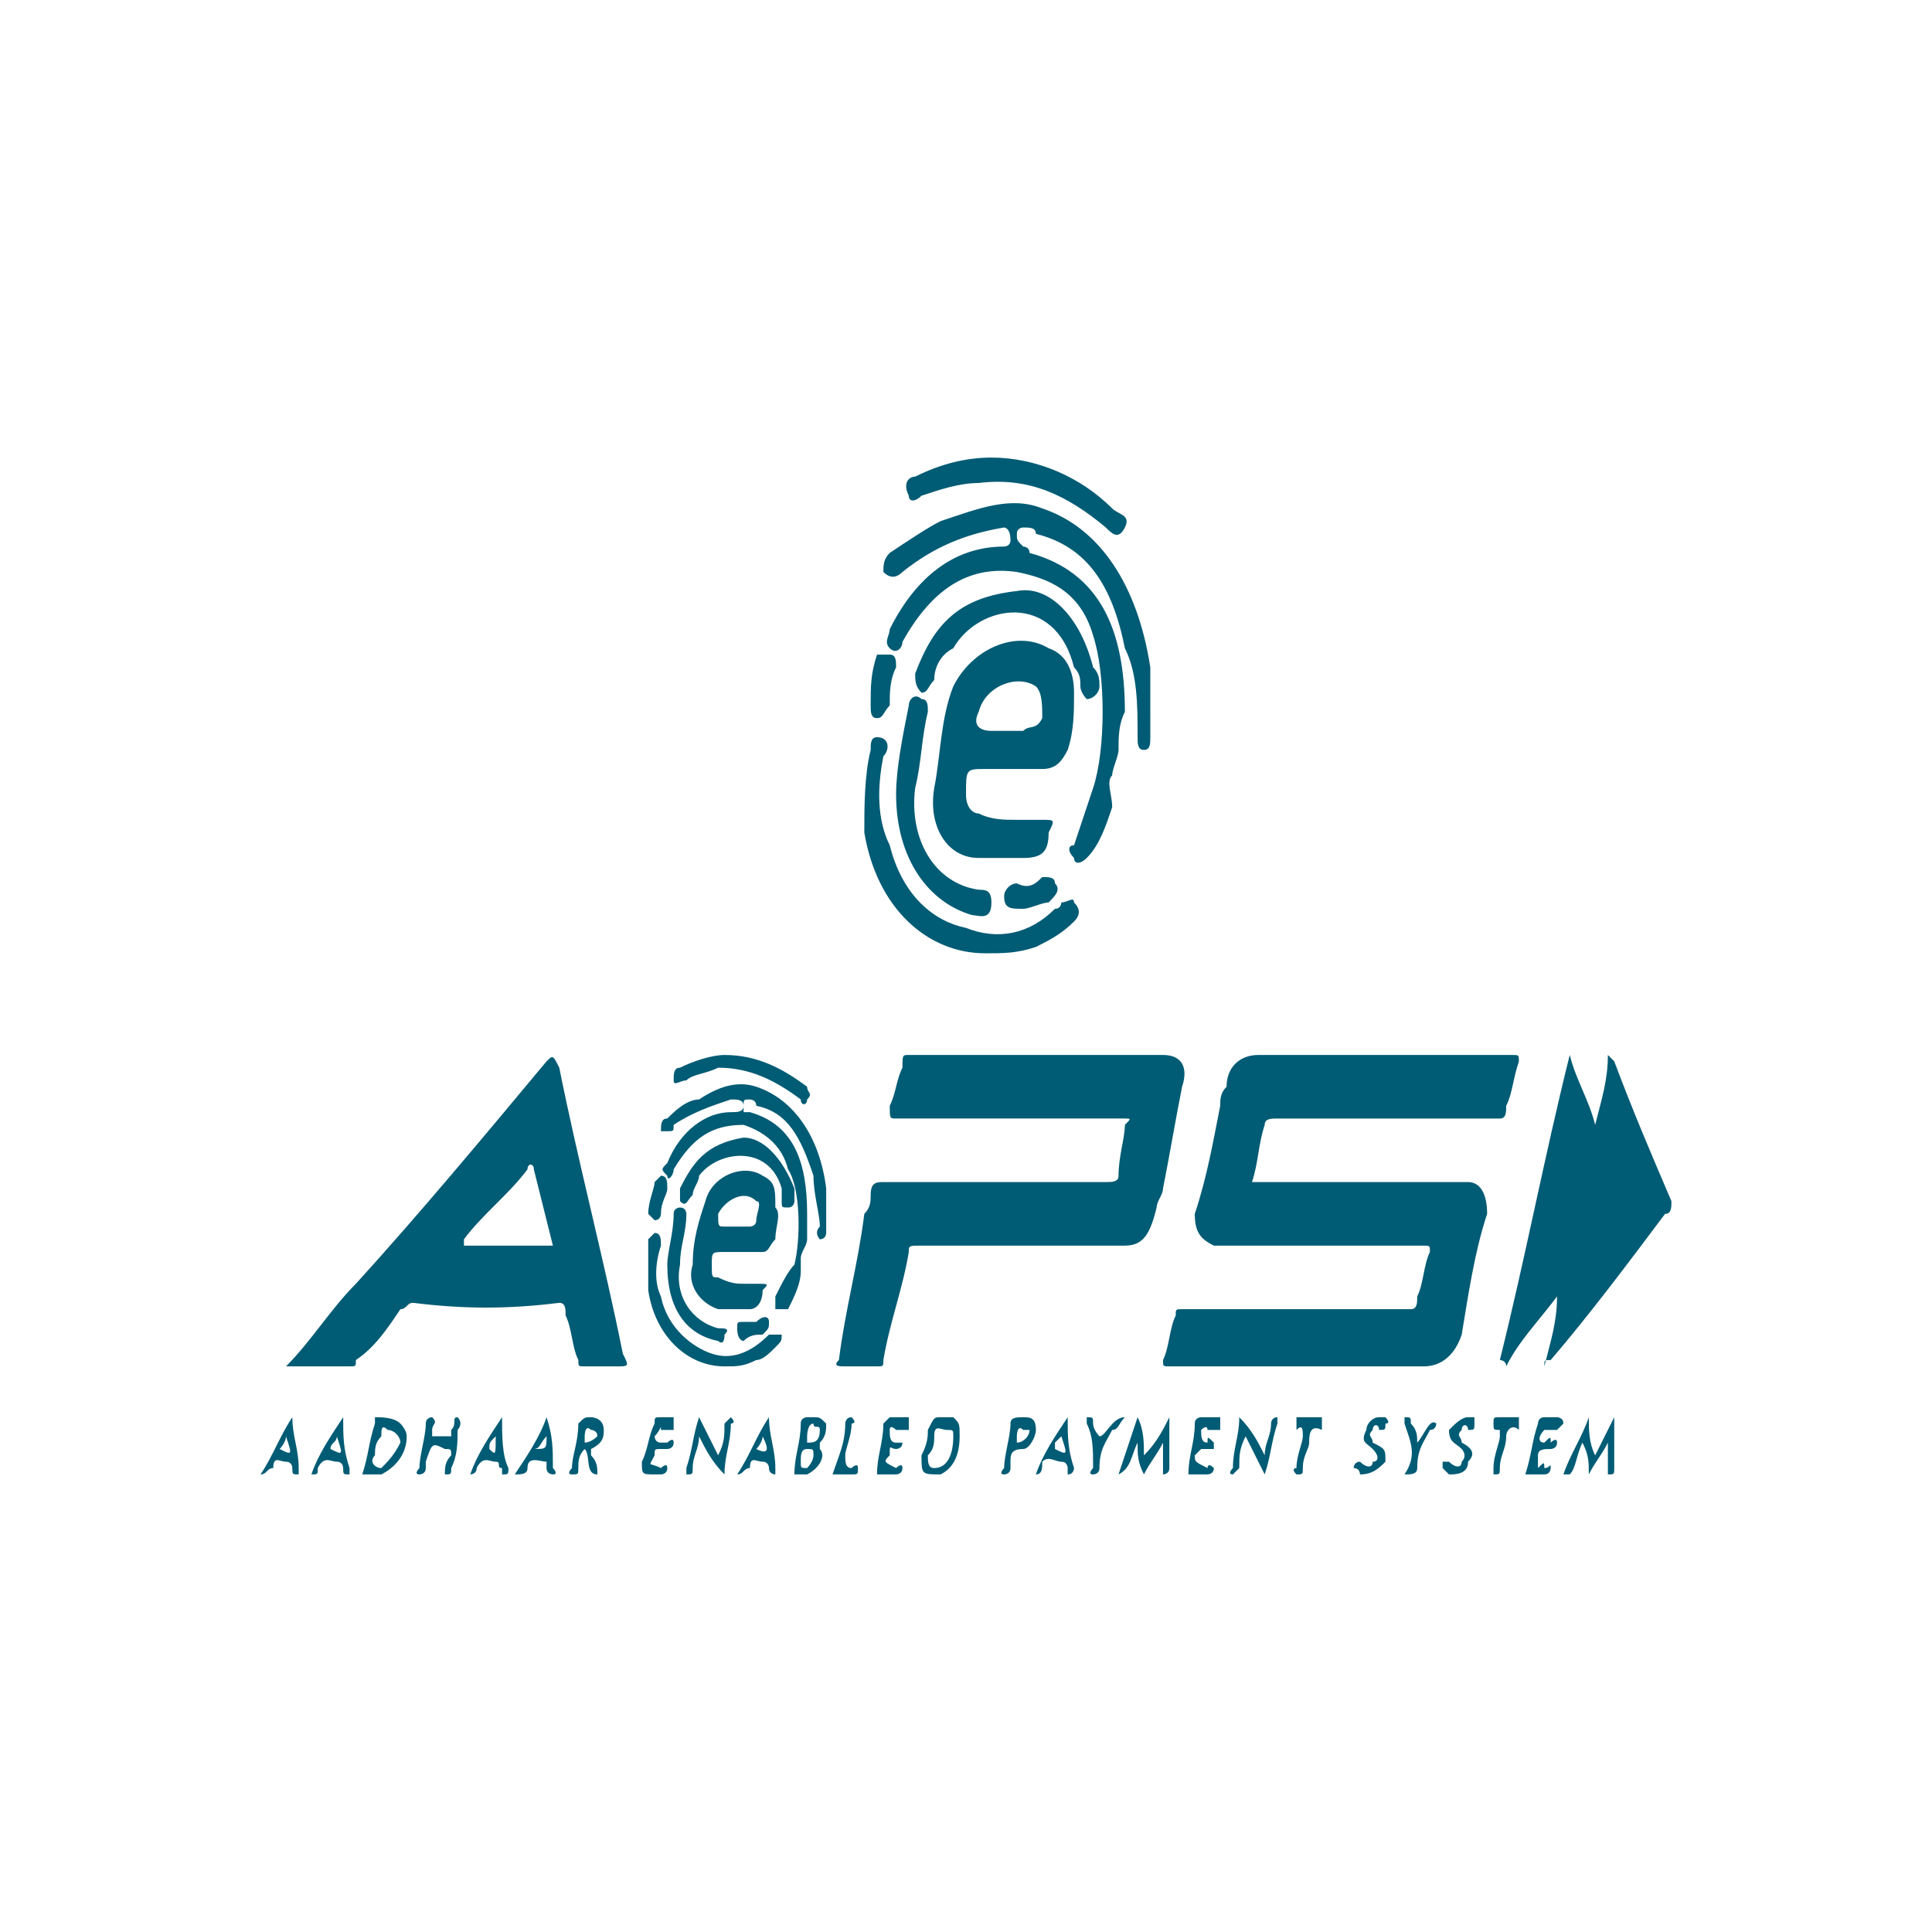
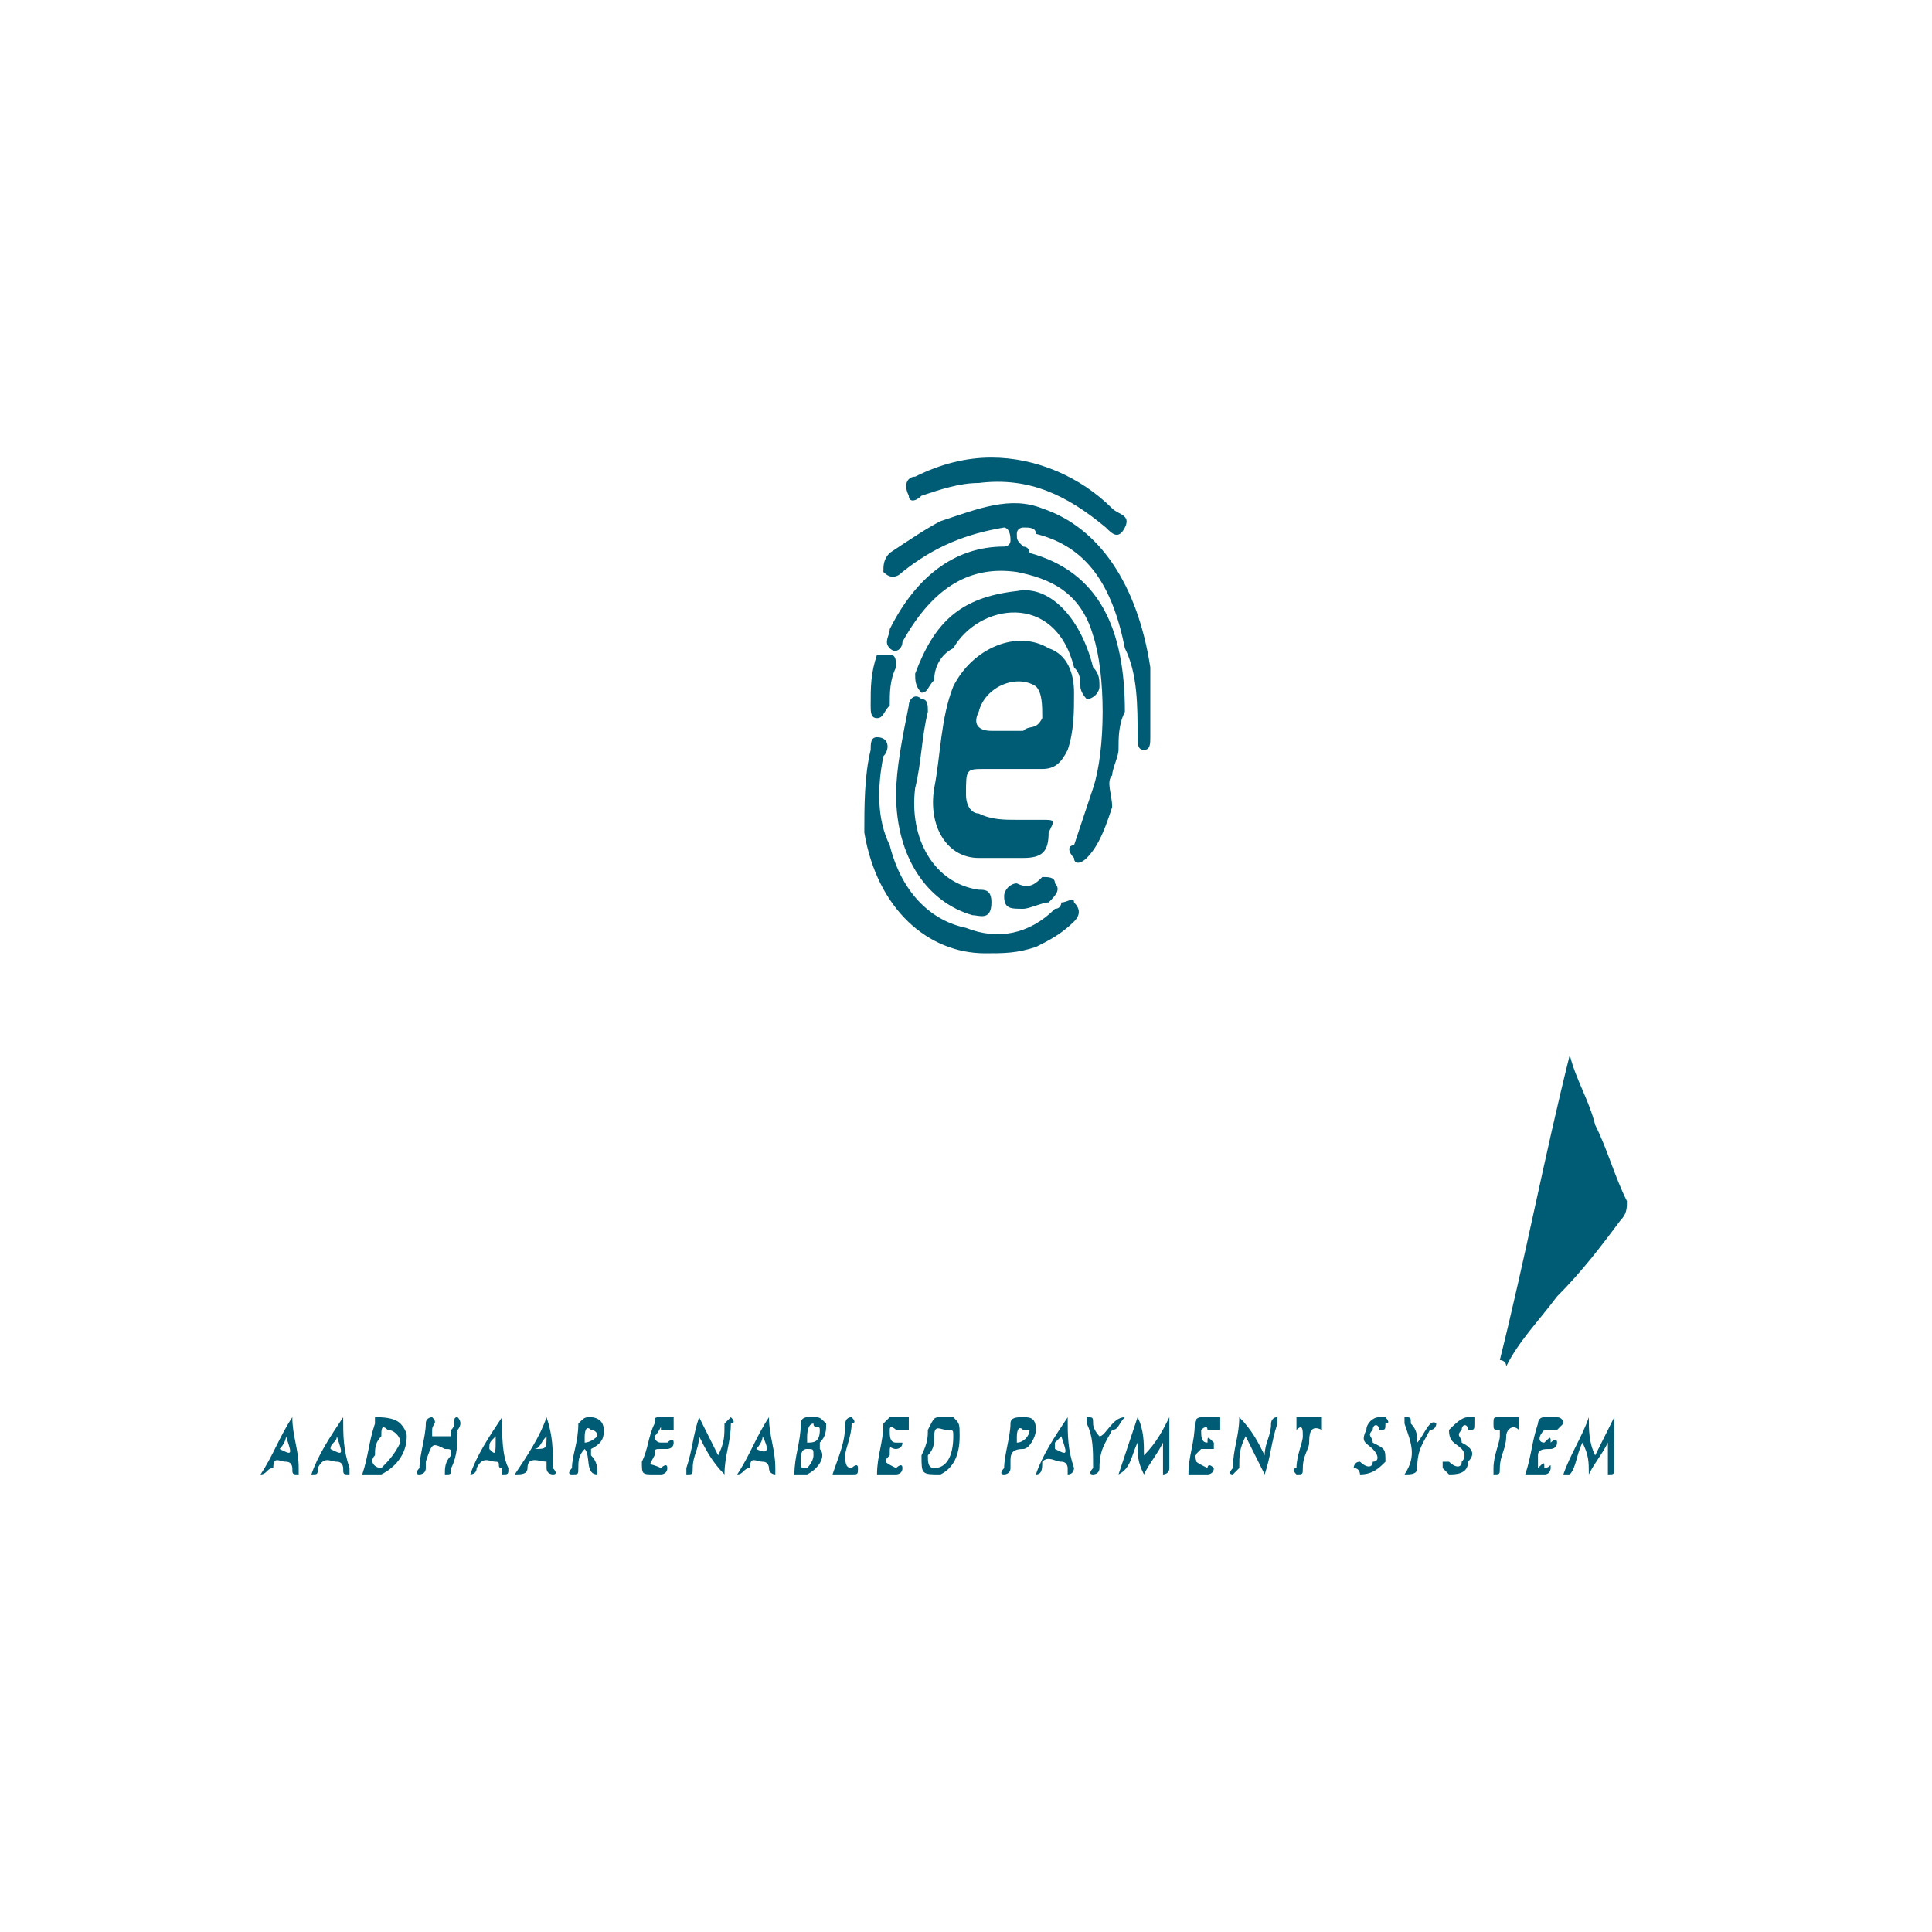
<svg xmlns="http://www.w3.org/2000/svg" xml:space="preserve" width="1200px" height="1200px" version="1.1" style="shape-rendering:geometricPrecision; text-rendering:geometricPrecision; image-rendering:optimizeQuality; fill-rule:evenodd; clip-rule:evenodd" viewBox="0 0 304 304">
  <defs>
    <style type="text/css">
   
    .fil0 {fill:none}
    .fil1 {fill:#005B74}
   
  </style>
  </defs>
  <g id="Layer_x0020_1">
    <rect class="fil0" width="304" height="304" />
    <g id="_2412164887648">
-       <path class="fil1" d="M197 186l1 0c11,0 22,0 33,0 2,0 3,2 3,5 -2,6 -3,13 -4,19 -1,3 -3,5 -6,5 -13,0 -26,0 -40,0 -1,0 -1,0 -1,-1 1,-2 1,-5 2,-7 0,-1 0,-1 1,-1 12,0 24,0 36,0 1,0 1,-1 1,-2 1,-2 1,-5 2,-7 0,-1 0,-1 -1,-1 -11,0 -21,0 -31,0 -1,0 -1,0 -2,0 -2,-1 -3,-2 -3,-5 2,-6 3,-12 4,-17 0,-1 0,-2 1,-3 0,-3 2,-5 5,-5 13,0 27,0 40,0 1,0 1,0 1,1 -1,3 -1,5 -2,7 0,1 0,2 -1,2 -12,0 -24,0 -35,0 -1,0 -2,0 -2,1 -1,3 -1,6 -2,9zm-93 -1c1,0 1,1 1,2 0,1 -1,2 -1,4 0,0 0,1 -1,1 0,0 -1,-1 -1,-1 0,-2 1,-4 1,-5 1,-1 1,-1 1,-1zm13 26c0,0 -1,0 -1,-2 0,-1 0,-1 1,-1 1,0 2,0 2,0 1,-1 2,-1 2,0 0,1 0,1 -1,2 -1,0 -2,0 -3,1zm-12 -12c0,-2 1,-5 1,-8 0,-1 1,-1 1,-1 1,0 1,1 1,1 0,3 -1,5 -1,8 -1,5 2,9 6,10 1,0 2,0 1,1 0,2 -1,1 -1,1 -5,-1 -8,-5 -8,-12zm9 -33c5,0 9,2 13,5 0,1 1,1 0,2 0,1 -1,1 -1,0 -4,-3 -8,-5 -13,-5 -2,1 -4,1 -5,2 -1,0 -2,1 -2,0 0,-1 0,-2 1,-2 2,-1 5,-2 7,-2zm3 13c3,0 6,3 8,8 0,1 0,1 0,2 0,0 0,1 -1,1 -1,0 -1,0 -1,-1 0,-1 0,-1 0,-2 -2,-7 -10,-6 -13,-2 0,1 -1,2 -1,3 -1,1 -1,2 -2,1 0,0 0,-1 0,-2 2,-4 4,-7 10,-8zm-3 36c-6,0 -11,-5 -12,-12 0,-3 0,-5 0,-8 1,-1 1,-1 1,-1 1,0 1,1 1,2 -1,3 -1,6 0,8 1,5 5,8 8,9 3,1 6,0 9,-3 0,0 0,0 1,0 0,0 0,0 1,0 0,1 0,1 -1,2 -1,1 -2,2 -3,2 -2,1 -3,1 -5,1zm2 -22c1,0 1,0 2,0 0,0 1,0 1,-1 0,-1 1,-3 0,-3 -2,-2 -5,0 -6,2 0,2 0,2 1,2 1,0 1,0 2,0zm0 4c-1,0 -2,0 -2,0 -2,0 -2,0 -2,2 0,2 0,2 1,2 2,1 3,1 4,1 1,0 2,0 2,0 2,0 2,0 1,1 0,2 -1,3 -2,3 -2,0 -3,0 -5,0 -3,-1 -5,-4 -4,-7 0,-4 1,-7 2,-10 1,-4 6,-6 9,-4 2,1 2,2 2,5 1,1 0,3 0,5 -1,1 -1,2 -2,2 -2,0 -3,0 -4,0zm14 -6c0,1 0,2 0,3 0,0 0,1 -1,1 0,0 -1,-1 0,-2 0,-2 -1,-5 -1,-8 -2,-6 -4,-10 -9,-11 0,-1 -1,-1 -1,-1 -1,0 -1,0 -1,1 0,0 0,1 0,1 1,0 1,0 1,0 7,2 9,8 9,16 0,2 0,3 0,4 0,1 -1,2 -1,3 0,0 0,1 0,2 0,2 -1,4 -2,6 -1,0 -1,0 -2,0 0,-1 0,-1 0,-2 1,-2 2,-4 3,-5 1,-4 1,-12 -1,-15 -1,-4 -4,-6 -7,-7 -5,0 -8,2 -11,7 0,1 -1,2 -1,1 -1,-1 -1,-1 0,-2 2,-5 6,-8 10,-8 1,0 2,0 2,-1 0,-1 -1,-1 -2,-1 -3,1 -6,2 -9,4 0,1 0,1 -1,1 0,0 -1,0 -1,0 0,-1 0,-2 1,-2 1,-1 3,-3 5,-3 3,-2 6,-3 9,-2 6,2 10,8 11,16 0,1 0,3 0,4zm-43 5c-1,-4 -2,-8 -3,-12 0,-1 -1,-1 -1,0 -3,4 -7,7 -10,11 0,0 0,0 0,1l14 0zm-42 19c4,-4 7,-9 11,-13 10,-11 20,-23 30,-35 1,-1 1,-1 2,1 3,15 7,30 10,45 1,2 1,2 -1,2 -2,0 -3,0 -5,0 -1,0 -1,0 -1,-1 -1,-2 -1,-5 -2,-7 0,-1 0,-2 -1,-2 -8,1 -15,1 -23,0 -1,0 -1,1 -2,1 -2,3 -4,6 -7,8 0,1 0,1 -1,1 -3,0 -6,0 -10,0 0,0 0,0 0,0zm118 -49c6,0 13,0 19,0 1,0 1,0 1,0 3,0 4,2 3,5 -1,5 -2,11 -3,16 0,1 -1,2 -1,3 -1,4 -2,6 -5,6 -11,0 -22,0 -32,0 -2,0 -2,0 -2,1 -1,6 -3,11 -4,17 0,1 0,1 -1,1 -2,0 -4,0 -5,0 -1,0 -2,0 -1,-1 1,-8 3,-15 4,-23 1,-1 1,-2 1,-3 0,-2 1,-2 2,-2 12,0 24,0 35,0 1,0 2,0 2,-1 0,-3 1,-6 1,-8 1,-1 1,-1 0,-1 0,0 -1,0 -1,0l-35 0c-1,0 -1,0 -1,-2 1,-2 1,-4 2,-6 0,-2 0,-2 1,-2 7,0 13,0 20,0z" />
-       <path class="fil1" d="M245 204l6 -27c1,-4 2,-7 2,-11 1,1 1,1 1,1 3,8 6,15 9,22 0,1 0,2 -1,2 -6,8 -12,16 -18,23 -1,0 -1,0 -1,1 1,-4 2,-7 2,-11z" />
+       <path class="fil1" d="M245 204l6 -27z" />
      <path class="fil1" d="M251 229c1,-2 2,-4 3,-6 0,3 0,6 0,8 0,1 0,1 -1,1 0,0 0,-1 0,-1 0,-1 0,-2 0,-4 -1,2 -2,3 -3,5 0,-2 0,-3 -1,-5 -1,2 -1,4 -2,5 0,0 -1,0 -1,0 1,-3 3,-6 4,-9 0,2 0,4 1,6zm-120 3c1,-3 2,-5 2,-8 0,0 0,-1 1,-1 1,1 0,1 0,1 0,2 -1,4 -1,5 0,1 0,2 1,2 0,0 0,-1 0,0 0,0 1,-1 1,0 0,1 0,1 -1,1 -1,0 -2,0 -3,0zm90 0c2,-3 1,-5 0,-8 0,0 0,-1 0,-1 1,0 1,0 1,1 1,1 1,2 1,3 1,-1 2,-4 3,-3 0,0 0,1 -1,1 -1,2 -2,3 -2,6 0,1 -1,1 -2,1zm18 -8c0,0 0,1 0,1 -1,-1 -2,0 -2,1 0,2 -1,3 -1,5 0,1 0,1 -1,1 0,0 0,-1 0,-1 0,-2 1,-4 1,-5 0,-1 0,-2 0,-1 -1,0 -1,0 -1,-1 0,-1 0,-1 1,-1 1,0 2,0 3,0 0,0 0,0 0,1zm-33 -1c1,0 1,0 2,0 0,0 0,0 0,1 0,0 0,1 0,1 -2,-1 -2,1 -2,2 0,1 -1,2 -1,4 0,1 0,1 -1,1 -1,-1 0,-1 0,-1 0,-2 1,-4 1,-5 0,-1 0,-2 -1,-1 0,0 0,0 0,-1 0,0 0,-1 0,-1 1,0 1,0 2,0zm-29 0c-1,1 -1,2 -2,2 -1,2 -2,3 -2,6 0,1 -1,1 -1,1 -1,0 0,-1 0,-1 0,-3 0,-5 -1,-7 0,0 0,0 0,-1 1,0 1,0 1,1 0,1 1,2 1,2 1,0 2,-3 4,-3zm-17 4c1,0 2,-1 2,-2 0,0 -1,0 -1,0 -1,-1 -1,1 -1,1 0,1 0,1 0,1zm1 -4c1,0 2,0 2,2 0,1 -1,3 -2,3 -2,0 -2,1 -2,2 0,1 0,1 0,1 0,1 -1,1 -1,1 -1,0 0,-1 0,-1 0,-2 1,-5 1,-7 0,-1 1,-1 2,-1zm70 0c0,0 0,0 1,0 0,0 0,1 0,1 0,1 0,1 -1,1 0,-1 -1,-1 -1,0 -1,1 0,1 0,2 2,1 2,2 1,3 0,2 -2,2 -3,2 0,0 -1,-1 -1,-1 0,0 0,-1 0,-1 1,0 1,0 1,0 1,1 2,1 2,0 1,-1 0,-2 0,-2 -1,-1 -2,-1 -2,-3 1,-1 2,-2 3,-2zm-14 0c0,0 1,0 1,0 0,0 1,1 0,1 0,1 0,1 -1,1 0,-1 -1,-1 -1,0 -1,1 0,1 0,2 2,1 2,1 2,3 -1,1 -2,2 -4,2 0,0 0,-1 -1,-1 0,0 0,-1 1,-1 0,0 0,0 0,0 1,1 2,1 2,0 1,0 1,-1 0,-2 0,0 0,0 0,0 -1,-1 -2,-1 -1,-3 0,-1 1,-2 2,-2zm-173 5c2,1 2,1 1,-2 0,1 -1,2 -1,2zm2 -5c0,3 1,5 1,8 0,0 0,1 0,1 -1,0 -1,0 -1,-1 0,0 0,-1 -1,-1 -1,0 -2,-1 -2,1 -1,0 -1,1 -2,1 2,-3 3,-6 5,-9zm7 3c0,1 -1,1 -1,2 2,1 2,1 1,-2zm1 -3c0,3 0,5 1,8 0,0 0,1 0,1 -1,0 -1,0 -1,-1 0,0 0,-1 -1,-1 -1,0 -2,-1 -3,1 0,1 0,1 -1,1 1,-3 3,-6 5,-9zm23 5c1,1 1,1 1,-2 -1,1 -1,1 -1,2zm-3 4c1,-3 3,-6 5,-9 0,3 0,6 1,8 0,1 0,1 -1,1 0,0 0,0 0,-1 -1,0 0,-1 -1,-1 -1,0 -2,-1 -3,1 0,1 -1,1 -1,1zm93 -6c0,0 -1,1 -1,1 0,1 0,1 0,1 2,1 2,1 1,-2zm1 -3c0,3 0,5 1,8 0,0 0,1 -1,1 0,0 0,0 0,-1 0,0 0,-1 -1,-1 -1,0 -2,-1 -3,0 0,1 0,2 -1,2 1,-3 3,-6 5,-9zm-84 5c2,0 2,0 2,-2 -1,1 -1,2 -2,2zm-3 4c2,-3 4,-6 5,-9 1,3 1,5 1,8 0,0 1,1 0,1 0,0 -1,0 -1,-1 0,0 0,-1 0,-1 -1,0 -3,-1 -3,1 0,1 -1,1 -2,1zm38 -4c2,1 2,0 1,-2 0,1 -1,2 -1,2zm-3 4c2,-3 3,-6 5,-9 0,3 1,5 1,8 0,0 0,1 0,1 0,0 -1,0 -1,-1 0,0 0,-1 -1,-1 -1,0 -2,-1 -2,1 -1,0 -1,1 -2,1zm124 0c1,-3 1,-5 2,-8 0,0 0,-1 1,-1 0,0 1,0 2,0 0,0 1,0 1,1 0,0 -1,1 -1,1 -1,0 -1,0 -2,0 0,0 0,0 0,0 -1,1 -1,2 0,2 1,-1 1,-1 1,0 0,0 1,-1 1,0 0,1 -1,1 -1,1 -1,0 -2,0 -2,1 0,1 0,2 0,2 1,-1 1,-1 1,0 1,0 1,-1 1,0 0,0 0,1 -1,1 -1,0 -2,0 -3,0zm-102 0c0,-3 1,-5 1,-8 0,0 1,-1 1,-1 1,0 2,0 3,0 0,0 0,0 0,1 0,0 0,1 0,1 -1,0 -1,0 -2,0 0,0 -1,-1 -1,0 0,1 0,2 1,2 1,0 1,0 1,0 0,1 -1,1 -1,1 -1,0 -1,-1 -1,1 -1,1 -1,1 1,2 0,0 1,-1 1,0 0,1 -1,1 -1,1 -1,0 -2,0 -3,0zm-35 0c-2,0 -2,0 -2,-2 1,-2 1,-4 2,-6 0,-1 0,-1 1,-1 0,0 1,0 2,0 0,0 0,0 0,1 0,0 0,1 0,1 -1,0 -1,0 -2,0 0,-1 0,0 -1,1 0,0 0,1 1,1 0,0 1,0 1,0 0,0 1,-1 1,0 0,1 -1,1 -1,1 0,0 -1,0 -1,0 -1,0 -1,0 -1,1 -1,2 -1,1 1,2 0,0 1,-1 1,0 0,1 -1,1 -1,1 -1,0 -1,0 -1,0zm84 0c0,-3 1,-5 1,-8 0,-1 1,-1 1,-1 1,0 2,0 3,0 0,0 0,0 0,1 0,0 0,1 0,1 -1,0 -1,0 -2,0 0,-1 -1,0 -1,0 0,1 0,2 1,2 0,-1 0,-1 1,0 0,0 0,-1 0,0 0,0 0,1 0,1 -1,0 -1,0 -2,0 0,0 0,0 -1,1 0,1 0,1 2,2 0,0 0,-1 1,0 0,1 -1,1 -1,1 -1,0 -2,0 -3,0 0,0 0,0 0,0zm-93 -6c0,-1 -1,-1 -1,-1 -1,-1 -1,1 -1,1 0,1 0,1 0,1 1,0 2,-1 2,-1zm-2 2c-1,1 -1,2 -1,3 0,1 0,1 -1,1 -1,0 0,-1 0,-1 0,-2 1,-4 1,-7 1,-1 1,-1 2,-1 0,0 2,0 2,2 0,1 0,2 -2,3 0,0 0,0 0,1 1,1 1,2 1,3 -2,0 -1,-3 -2,-4zm35 -1c1,0 2,0 2,-2 0,-1 -1,0 -1,-1 -1,0 -1,2 -1,2 0,1 0,1 0,1zm0 1c-1,0 -1,1 -1,2 0,1 0,1 1,1 0,0 1,-1 1,-2 0,-1 0,-1 -1,-1zm-2 4c0,-3 1,-5 1,-8 0,-1 1,-1 1,-1 0,0 1,0 1,0 1,0 1,0 2,1 0,1 0,2 -1,3 0,0 0,0 0,1 1,1 0,3 -2,4 -1,0 -1,0 -2,0zm-55 0c0,-1 0,-2 1,-3 0,-1 0,-1 -1,-1 0,0 0,0 0,0 -2,-1 -2,-1 -3,2 0,1 0,1 0,1 0,1 -1,1 -1,1 -1,0 0,-1 0,-1 0,-2 1,-5 1,-7 0,-1 1,-1 1,-1 1,1 0,1 0,2 0,0 0,1 0,1 1,0 2,0 3,0 0,0 0,0 0,-1 1,-1 0,-2 1,-2 1,1 0,2 0,2 0,2 0,4 -1,6 0,1 0,1 -1,1zm43 -3c1,-2 1,-3 1,-5 0,0 1,-1 1,-1 1,1 0,1 0,1 0,3 -1,5 -1,8 -2,-2 -3,-4 -4,-6 0,2 -1,3 -1,5 0,1 0,1 -1,1 0,0 0,-1 0,-1 1,-3 1,-5 2,-8 1,2 2,4 3,6zm86 0c0,-2 1,-3 1,-5 0,0 0,-1 1,-1 0,0 0,1 0,1 -1,3 -1,5 -2,8 -1,-2 -2,-4 -3,-6 -1,2 -1,3 -1,5 0,0 -1,1 -1,1 -1,0 0,-1 0,-1 0,-3 1,-5 1,-8 2,2 3,4 4,6zm-138 -4c-1,-1 -1,0 -1,1 -1,1 -1,2 -1,3 -1,1 0,2 1,2 1,-1 2,-2 3,-4 0,-1 -1,-2 -2,-2zm-4 7c1,-3 1,-5 2,-8 0,0 0,-1 0,-1 1,0 3,0 4,1 0,0 1,1 1,2 0,3 -2,5 -4,6 -1,0 -2,0 -3,0zm90 -1c2,0 3,-2 3,-5 0,-1 0,-1 -1,-1 -1,0 -2,-1 -2,1 0,1 0,2 -1,3 0,1 0,2 1,2zm1 -8c1,0 1,0 2,0 1,1 1,1 1,3 0,3 -1,5 -3,6 -3,0 -3,0 -3,-3 1,-2 1,-3 1,-4 1,-2 1,-2 2,-2zm35 4c-1,2 -2,3 -3,5 -1,-2 -1,-3 -1,-5 -1,2 -1,4 -3,5 0,0 0,0 0,0 1,-3 2,-6 3,-9 1,2 1,4 1,6 2,-2 3,-4 4,-6 0,3 0,6 0,8 0,1 -1,1 -1,1 0,0 0,-1 0,-1 0,-1 0,-2 0,-4z" />
      <path class="fil1" d="M245 204c-3,4 -6,7 -8,11 0,-1 -1,-1 -1,-1 4,-16 7,-32 11,-48 1,4 3,7 4,11 2,4 3,8 5,12 0,1 0,2 -1,3 -3,4 -6,8 -10,12z" />
      <path class="fil1" d="M140 103c1,0 1,1 1,2 -1,2 -1,4 -1,6 -1,1 -1,2 -2,2 -1,0 -1,-1 -1,-2 0,-3 0,-5 1,-8 1,0 1,0 2,0zm21 40c-2,0 -3,0 -3,-2 0,-1 1,-2 2,-2 2,1 3,0 4,-1 1,0 2,0 2,1 1,1 0,2 -1,3 -1,0 -3,1 -4,1zm-20 -18c0,-4 1,-9 2,-14 0,-1 1,-2 2,-1 1,0 1,1 1,2 -1,4 -1,8 -2,12 -1,8 3,15 10,16 1,0 2,0 2,2 0,3 -2,2 -3,2 -7,-2 -12,-9 -12,-19zm15 -53c7,0 14,3 19,8 1,1 3,1 2,3 -1,2 -2,1 -3,0 -6,-5 -12,-8 -20,-7 -3,0 -6,1 -9,2 -1,1 -2,1 -2,0 -1,-2 0,-3 1,-3 4,-2 8,-3 12,-3zm4 21c5,-1 10,4 12,12 1,1 1,2 1,3 0,1 -1,2 -2,2 0,0 -1,-1 -1,-2 0,-1 0,-2 -1,-3 -3,-12 -15,-10 -19,-3 -2,1 -3,3 -3,5 -1,1 -1,2 -2,2 -1,-1 -1,-2 -1,-3 3,-8 7,-12 16,-13zm-5 57c-9,0 -17,-7 -19,-19 0,-4 0,-9 1,-13 0,-1 0,-2 1,-2 2,0 2,2 1,3 -1,5 -1,10 1,14 2,8 7,12 12,13 5,2 10,1 14,-3 1,0 1,-1 1,-1 1,0 2,-1 2,0 1,1 1,2 0,3 -2,2 -4,3 -6,4 -3,1 -5,1 -8,1zm4 -35c0,0 1,0 2,0 1,-1 2,0 3,-2 0,-2 0,-4 -1,-5 -3,-2 -8,0 -9,4 -1,2 0,3 2,3 1,0 2,0 3,0zm0 6c-2,0 -3,0 -4,0 -3,0 -3,0 -3,4 0,2 1,3 2,3 2,1 4,1 6,1 1,0 3,0 4,0 2,0 2,0 1,2 0,3 -1,4 -4,4 -2,0 -5,0 -7,0 -5,0 -8,-5 -7,-11 1,-5 1,-11 3,-16 3,-6 10,-9 15,-6 3,1 4,4 4,7 0,3 0,6 -1,9 -1,2 -2,3 -4,3 -2,0 -3,0 -5,0zm22 -9c0,1 0,3 0,4 0,1 0,2 -1,2 -1,0 -1,-1 -1,-2 0,-5 0,-10 -2,-14 -2,-10 -6,-16 -14,-18 0,-1 -1,-1 -2,-1 0,0 -1,0 -1,1 0,1 0,1 1,2 0,0 1,0 1,1 11,3 15,12 15,25 -1,2 -1,4 -1,6 0,1 -1,3 -1,4 -1,1 0,3 0,5 -1,3 -2,6 -4,8 -1,1 -2,1 -2,0 -1,-1 -1,-2 0,-2 1,-3 2,-6 3,-9 2,-6 2,-18 0,-24 -2,-7 -7,-9 -12,-10 -7,-1 -13,2 -18,11 0,1 -1,2 -2,1 -1,-1 0,-2 0,-3 4,-8 10,-13 18,-13 0,0 1,0 1,-1 0,-2 -1,-2 -1,-2 -6,1 -11,3 -16,7 0,0 0,0 0,0 -1,1 -2,1 -3,0 0,-1 0,-2 1,-3 3,-2 6,-4 8,-5 6,-2 11,-4 16,-2 9,3 15,12 17,25 0,2 0,5 0,7zm-53 25l0 2 0 0 0 -2z" />
    </g>
  </g>
</svg>